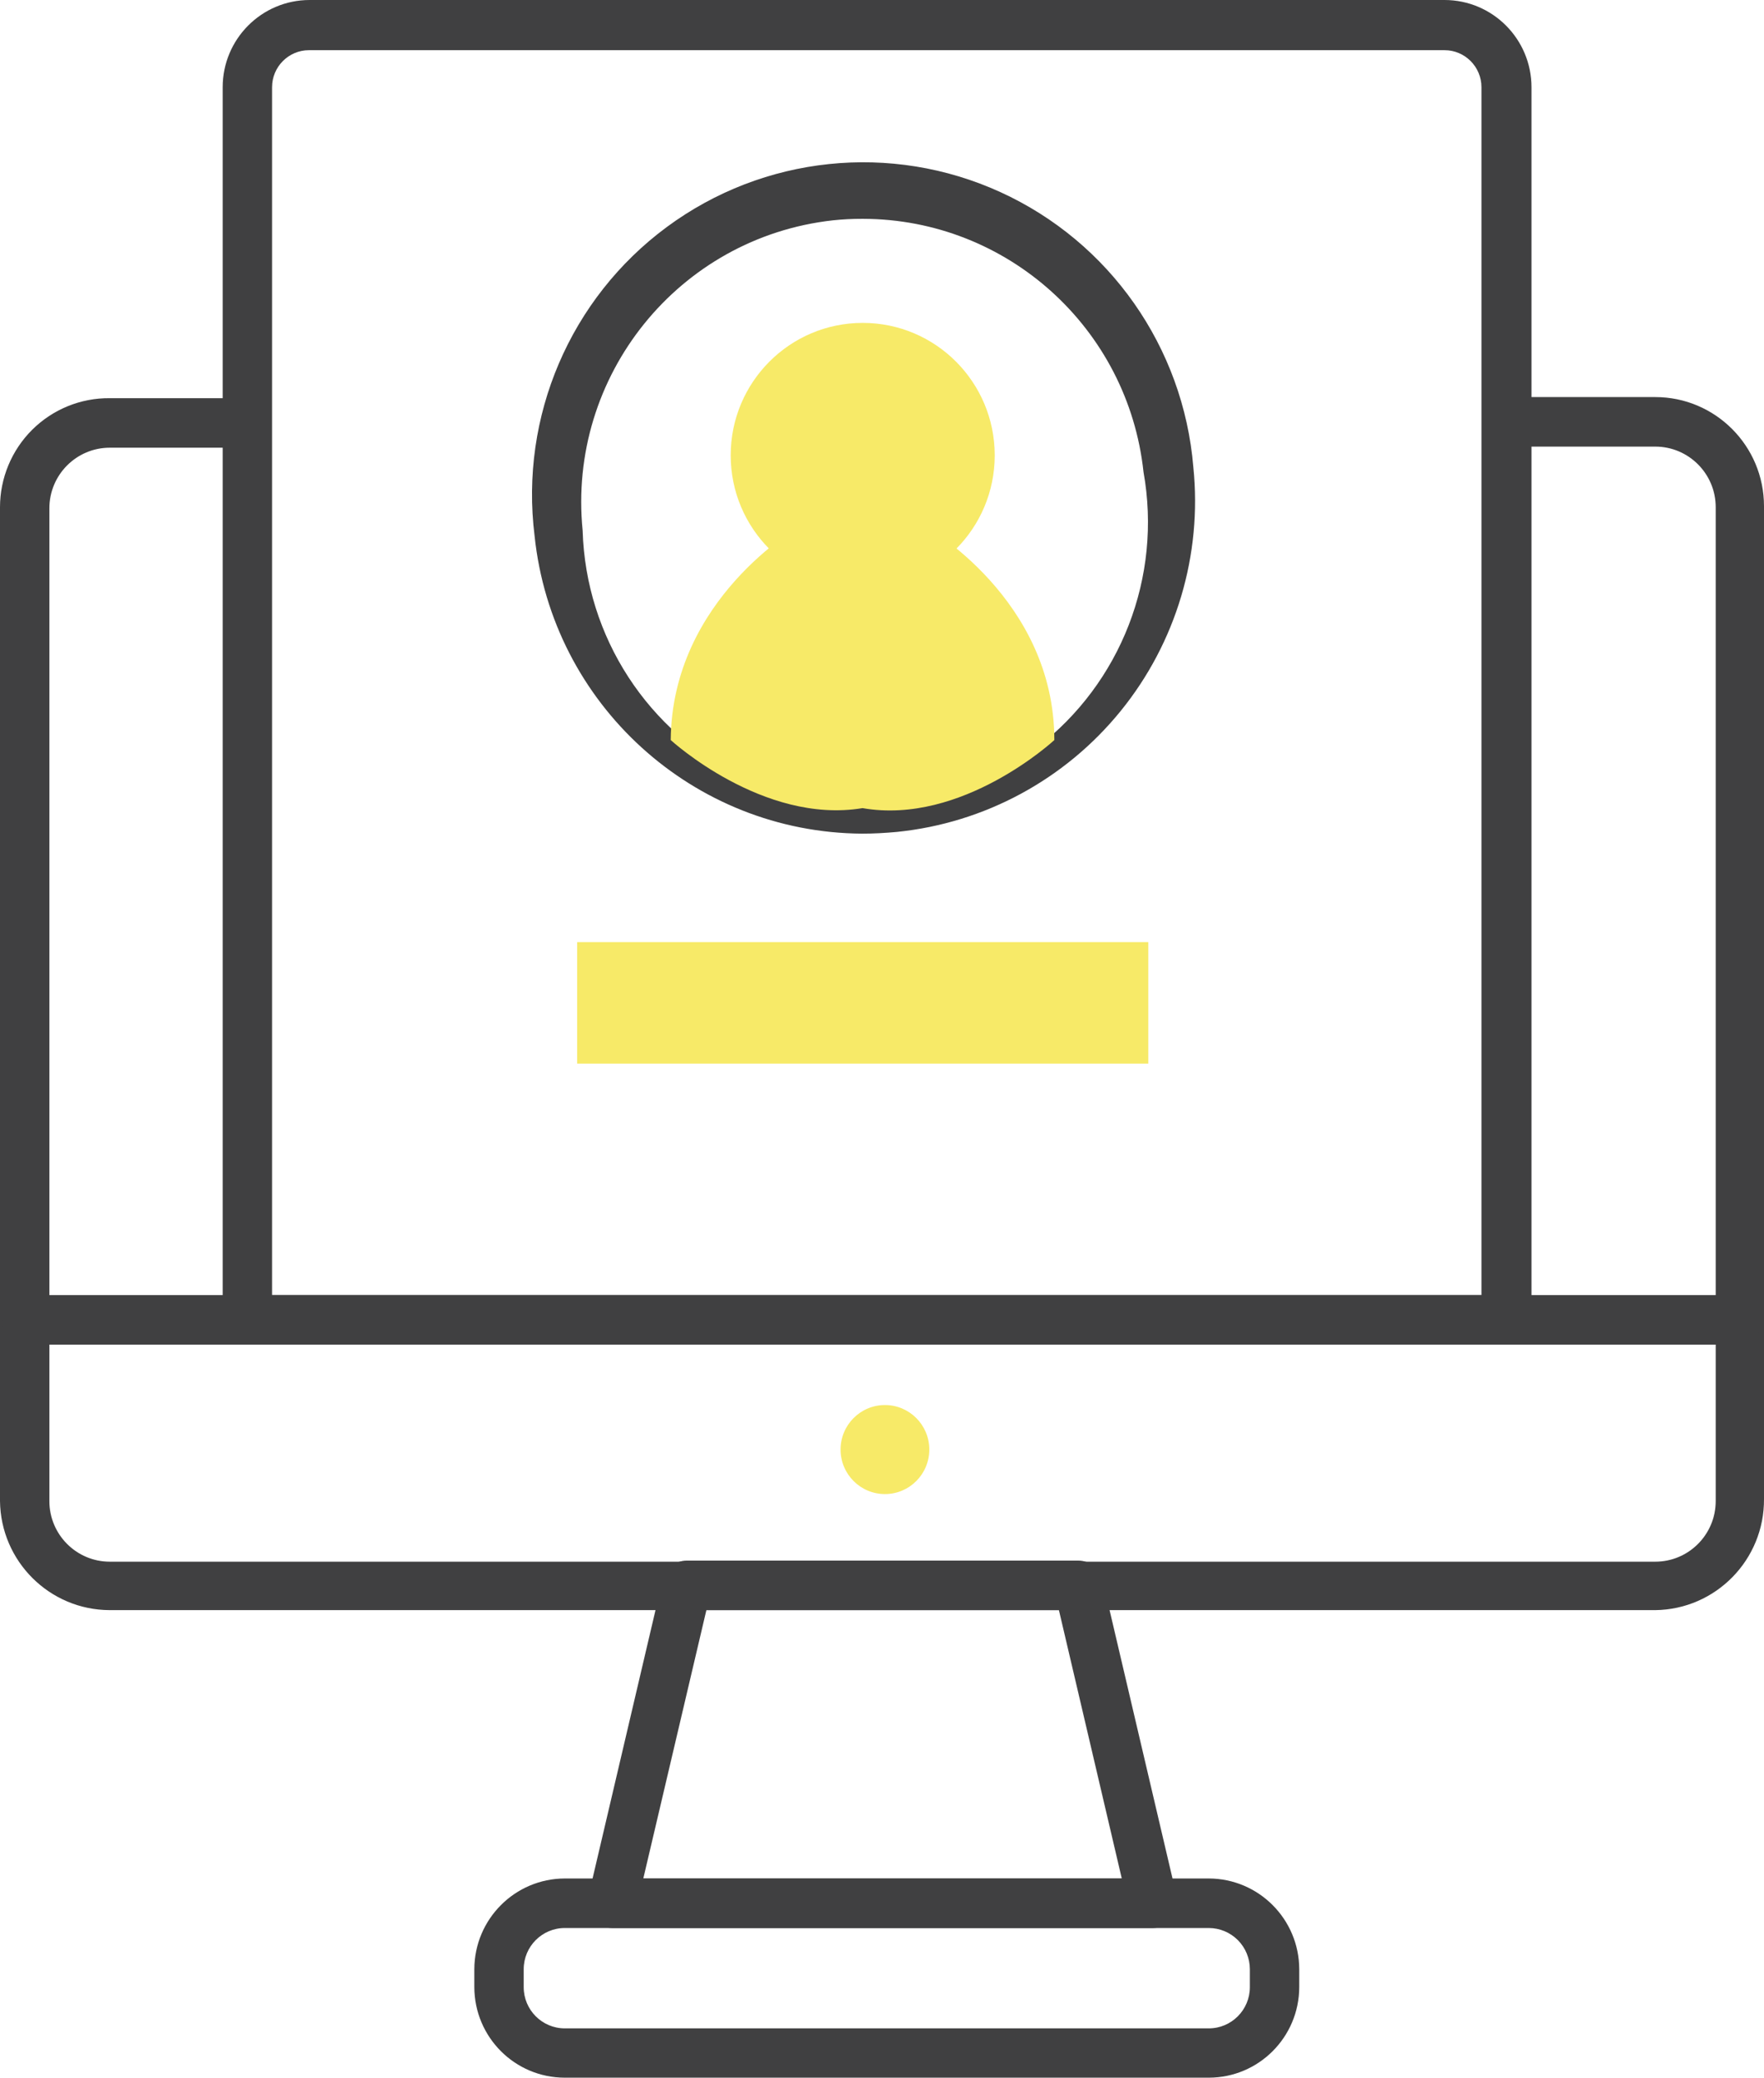
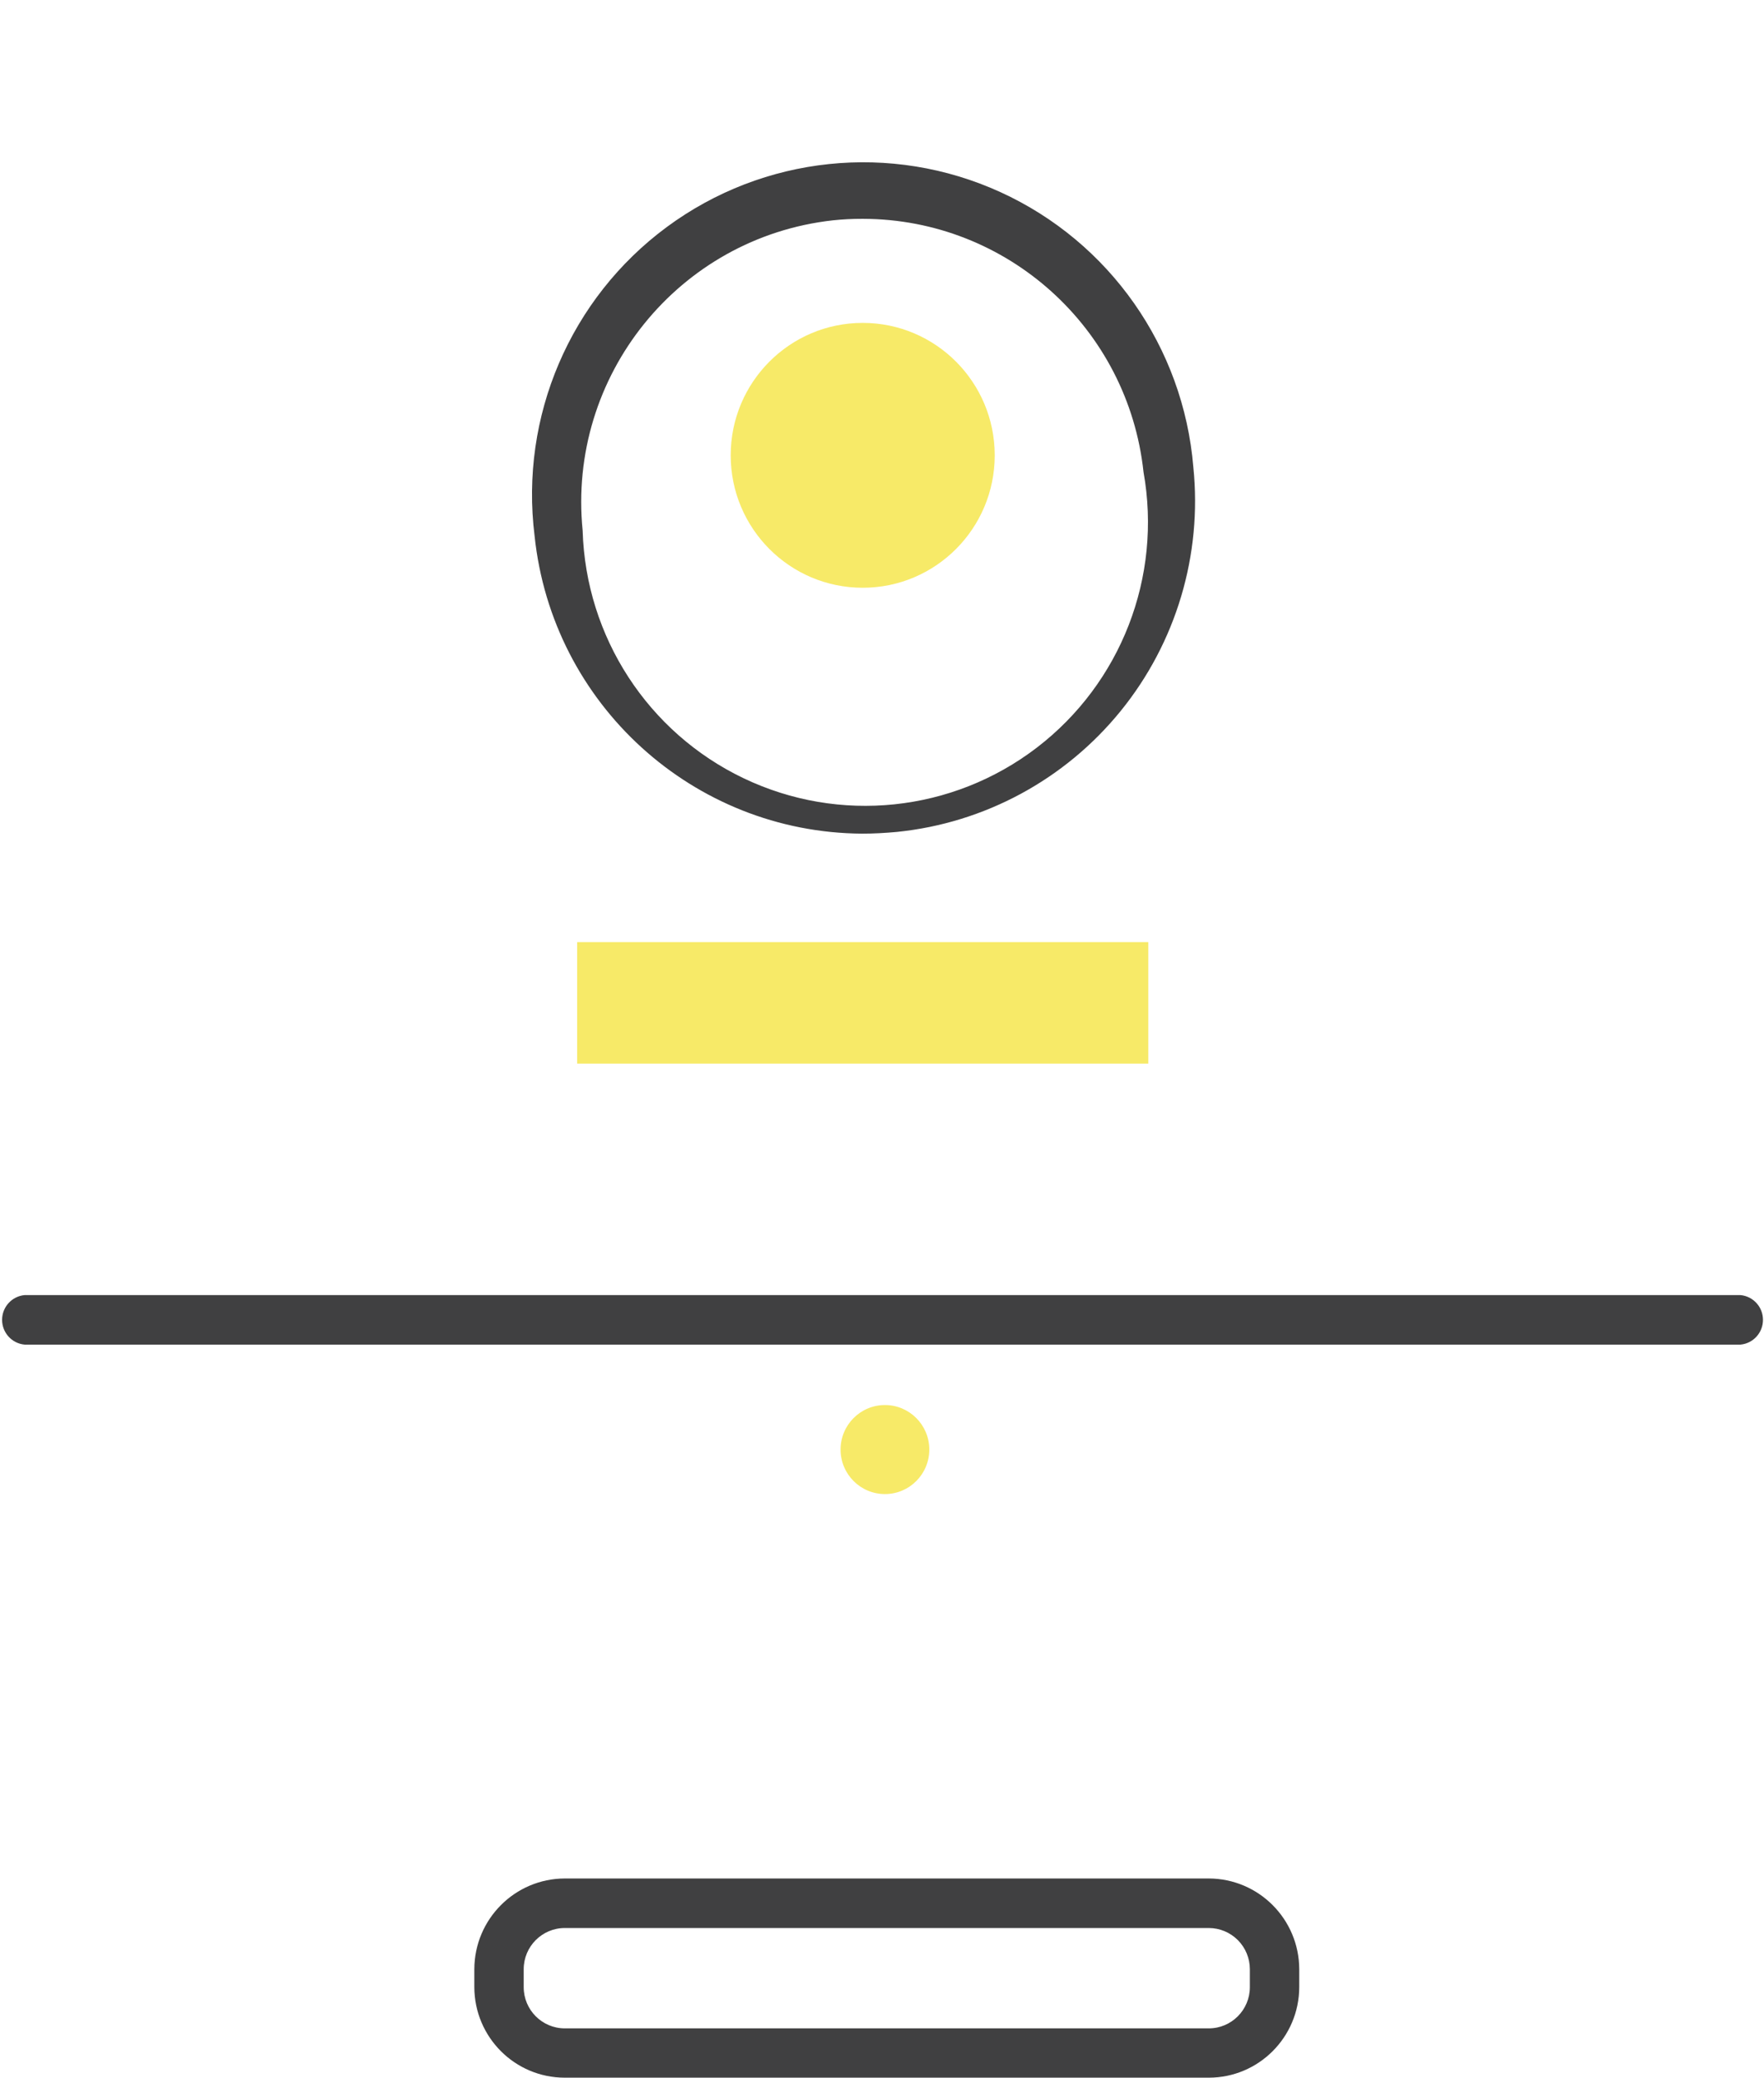
<svg xmlns="http://www.w3.org/2000/svg" width="124" height="146" viewBox="0 0 124 146" fill="none">
-   <path d="M116.356 113.145H7.72C3.49 113.137 0.05 109.722 9.5696e-09 105.479V35.645C-0 33.599 0.816 31.637 2.266 30.197C3.716 28.758 5.68 27.959 7.72 27.98H16.174C17.07 28.064 17.754 28.818 17.754 29.72C17.754 30.622 17.07 31.375 16.174 31.46H7.72C5.373 31.46 3.47 33.368 3.47 35.722V105.479C3.47 107.833 5.373 109.741 7.72 109.741H116.356C118.703 109.741 120.606 107.833 120.606 105.479V35.645C120.606 33.291 118.703 31.383 116.356 31.383H105.868C104.973 31.299 104.288 30.545 104.288 29.643C104.288 28.741 104.973 27.987 105.868 27.903H116.356C120.577 27.903 124 31.335 124 35.569V105.326C124.034 109.599 120.616 113.094 116.356 113.145Z" fill="#404041" />
-   <path d="M81.041 135.483H43.035C42.507 135.481 42.007 135.24 41.677 134.825C41.347 134.411 41.222 133.869 41.338 133.351L46.582 110.998C46.773 110.214 47.474 109.663 48.279 109.665H75.797C76.602 109.663 77.303 110.214 77.494 110.998L82.738 133.351C82.854 133.869 82.729 134.411 82.399 134.825C82.069 135.24 81.57 135.481 81.041 135.483ZM45.221 132.002H78.855L74.436 113.145H49.655L45.221 132.002Z" fill="#404041" />
  <path d="M84.97 146H39.702C36.196 146 33.351 143.154 33.343 139.637V138.38C33.351 134.861 36.194 132.011 39.702 132.002H84.97C88.479 132.011 91.321 134.861 91.33 138.38V139.637C91.321 143.154 88.476 146 84.97 146ZM39.703 135.483C38.107 135.483 36.813 136.78 36.813 138.38V139.637C36.813 141.238 38.107 142.535 39.703 142.535H84.97C86.566 142.535 87.859 141.238 87.859 139.637V138.38C87.859 137.612 87.555 136.875 87.013 136.331C86.471 135.788 85.736 135.483 84.97 135.483H39.703Z" fill="#404041" />
  <path d="M122.348 94.487H1.727C0.832 94.403 0.147 93.649 0.147 92.747C0.147 91.845 0.832 91.091 1.727 91.007H122.348C123.244 91.091 123.928 91.845 123.928 92.747C123.928 93.649 123.244 94.403 122.348 94.487Z" fill="#404041" />
-   <path d="M105.867 94.487H17.381C16.427 94.487 15.653 93.711 15.653 92.754V6.133C15.653 2.746 18.391 0 21.768 0H101.54C104.918 0 107.656 2.746 107.656 6.133V92.754C107.652 93.224 107.46 93.671 107.124 93.997C106.787 94.323 106.334 94.499 105.867 94.487ZM19.124 91.007H104.139V6.133C104.139 4.693 102.976 3.526 101.54 3.526H21.723C20.287 3.526 19.124 4.693 19.124 6.133V91.007Z" fill="#404041" />
  <path d="M60.602 58.581C48.732 58.505 38.816 49.492 37.578 37.653C36.531 29.261 40.091 20.956 46.885 15.944C53.68 10.932 62.645 9.997 70.323 13.5C78 17.002 83.188 24.395 83.885 32.824C84.517 38.993 82.678 45.161 78.772 49.969C74.867 54.777 69.215 57.831 63.063 58.458C62.237 58.535 61.412 58.581 60.602 58.581ZM60.602 15.377C59.912 15.375 59.223 15.411 58.538 15.484C47.709 16.69 39.868 26.414 40.957 37.286C41.177 44.755 45.545 51.474 52.272 54.689C58.999 57.904 66.954 57.074 72.878 52.541C78.802 48.008 81.7 40.532 80.384 33.177C79.3 23.067 70.802 15.397 60.663 15.377H60.602Z" fill="#404041" />
-   <path d="M74.115 52.004C74.115 42.069 65.034 36.979 65.034 36.979H56.213C56.213 36.979 47.224 42.069 47.148 52.004C47.148 52.004 53.629 57.952 60.631 56.787C67.633 58.014 74.115 52.004 74.115 52.004Z" fill="#F7EA68" />
  <path d="M60.644 41.302C65.769 41.302 69.924 37.136 69.924 31.996C69.924 26.856 65.769 22.69 60.644 22.69C55.519 22.69 51.364 26.856 51.364 31.996C51.364 37.136 55.519 41.302 60.644 41.302Z" fill="#F7EA68" />
  <path d="M40.573 66.201H80.719V74.74H40.573V66.201Z" fill="#F7EA68" />
  <path d="M62.207 104.989C63.929 104.989 65.325 103.588 65.325 101.861C65.325 100.134 63.929 98.733 62.207 98.733C60.484 98.733 59.088 100.134 59.088 101.861C59.088 103.588 60.484 104.989 62.207 104.989Z" fill="#F7EA68" />
</svg>